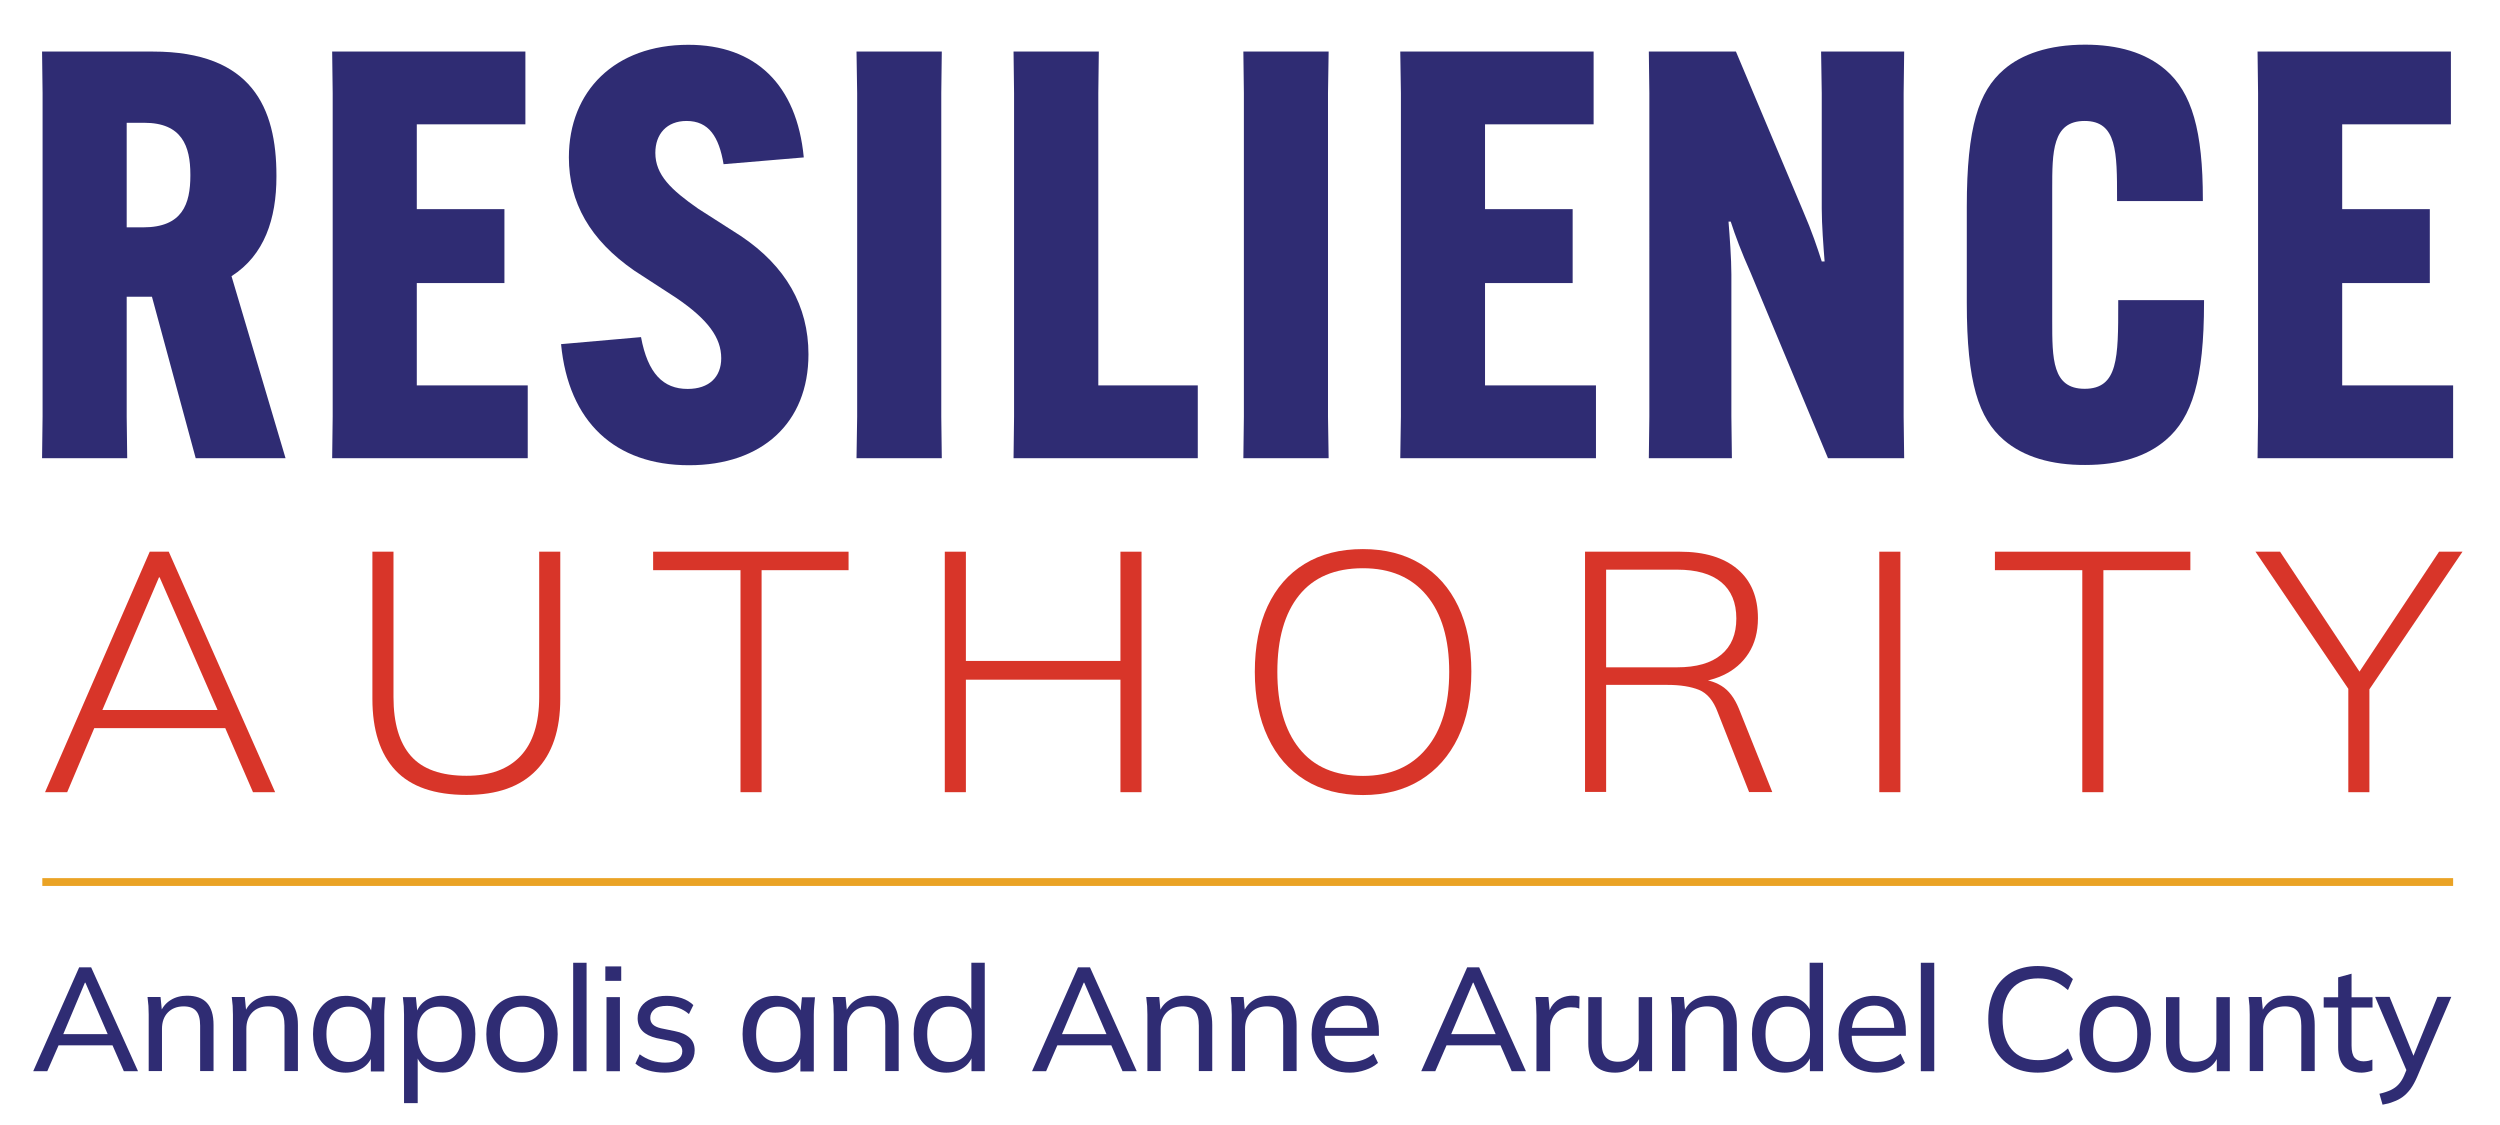
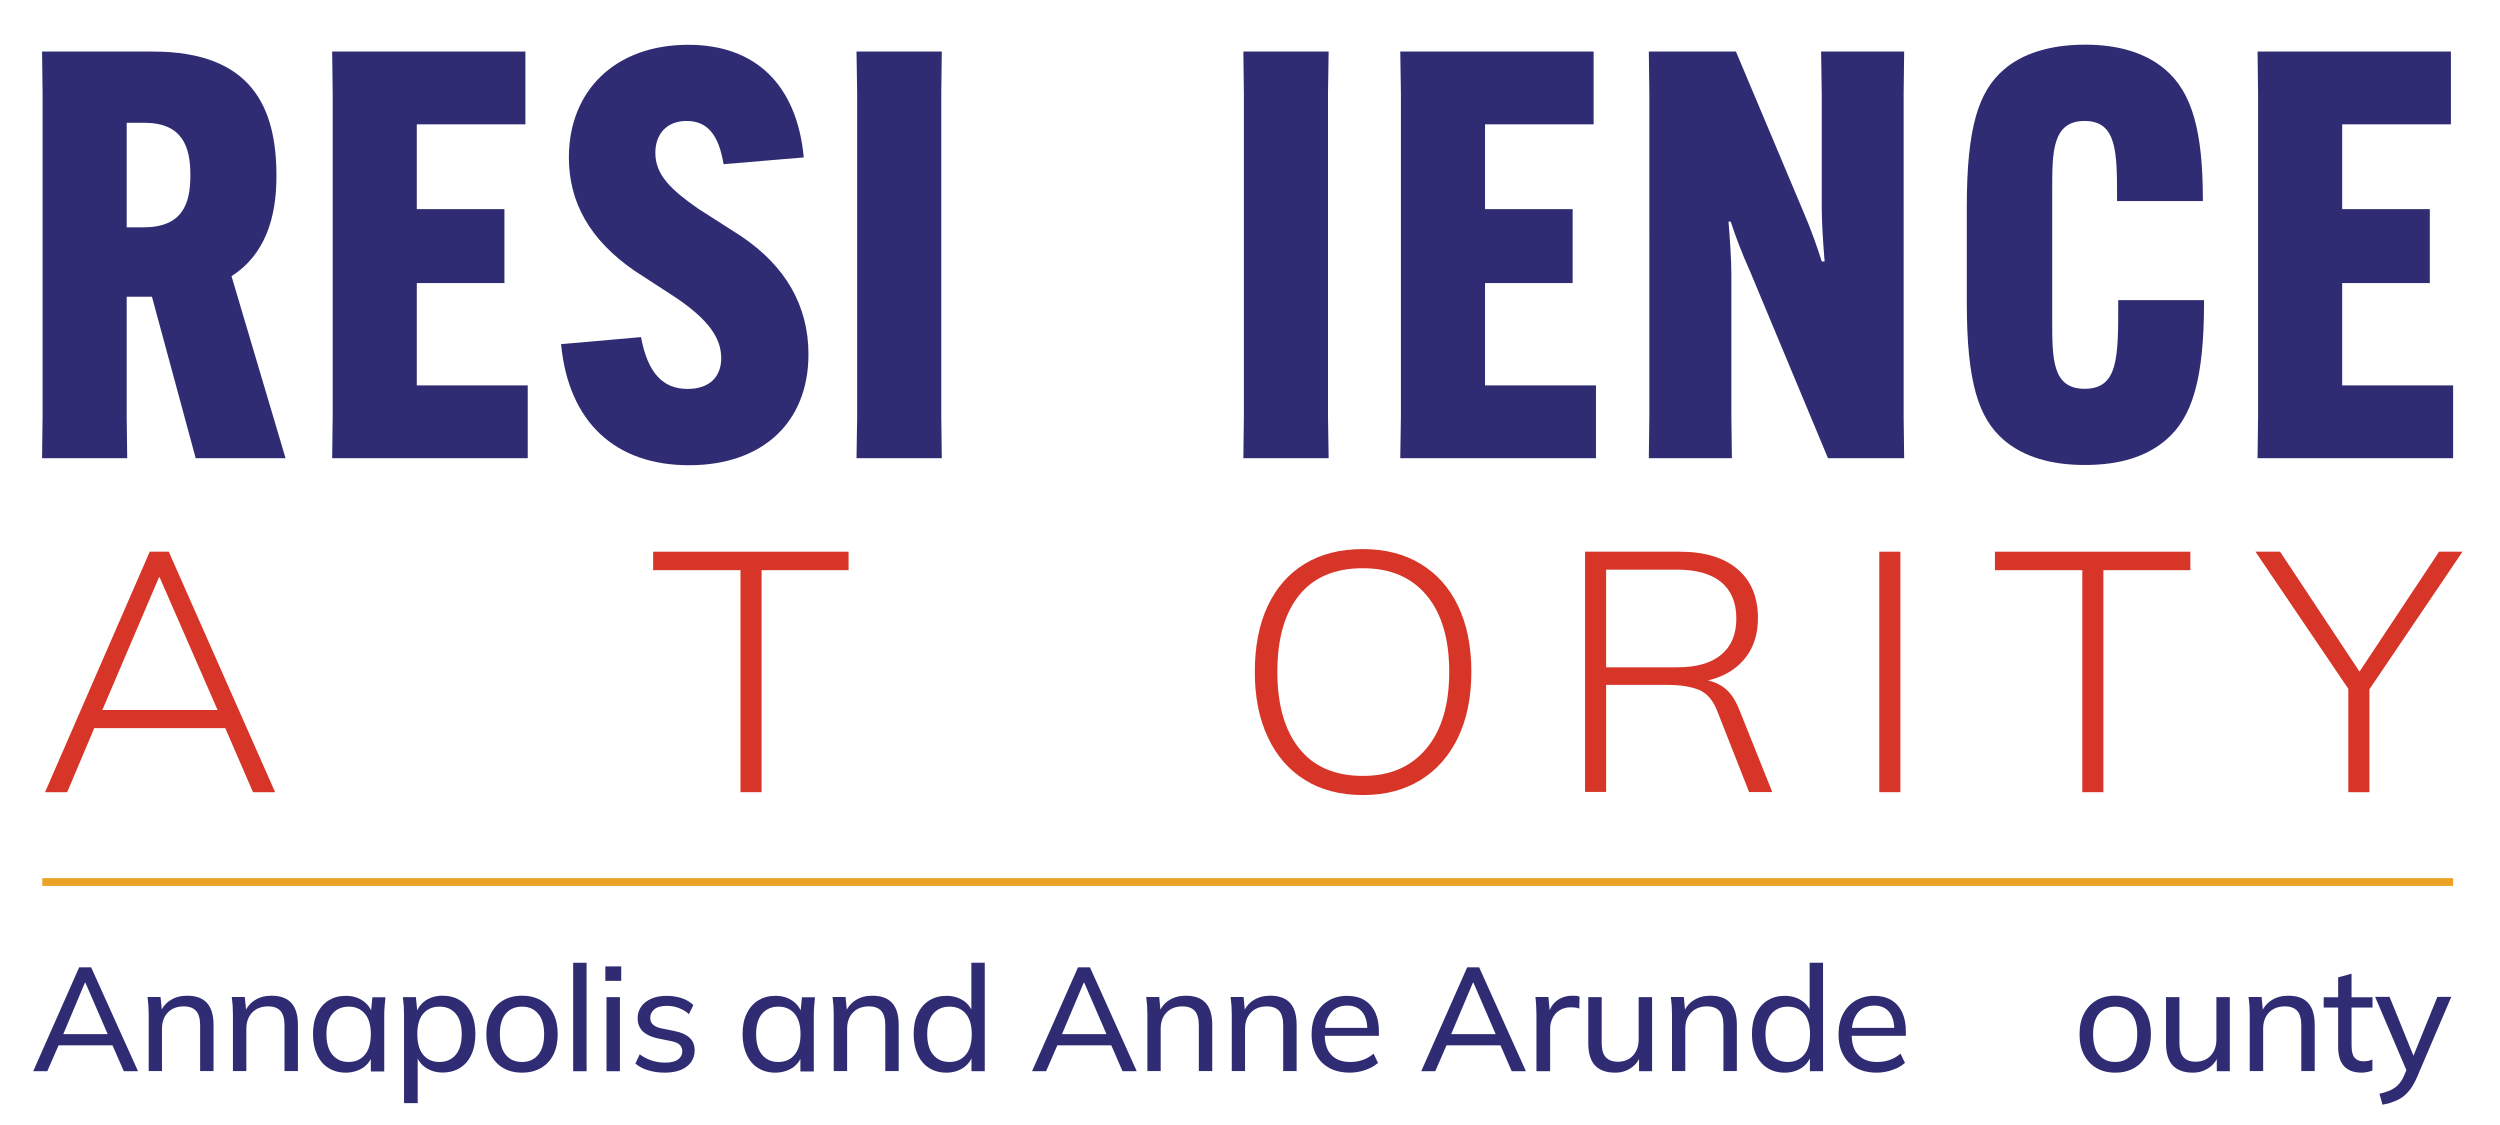
<svg xmlns="http://www.w3.org/2000/svg" version="1.1" id="Layer_1" x="0px" y="0px" viewBox="0 0 1920 864.2" style="enable-background:new 0 0 1920 864.2;" xml:space="preserve">
  <style type="text/css">
	.st0{fill:#2F2C73;}
	.st1{fill:#D83529;}
	.st2{fill:#EAA325;}
</style>
  <g>
    <path class="st0" d="M97.3,174.6H110c30.1,0,36.2-17.9,36.2-39.8V134c0-21.8-6.5-39.7-35.4-39.7H97.3V174.6z M97.3,227.9V320   l0.4,31.9H32.3l0.4-31.9V71.5l-0.4-31.9h85.2c76,0,94.8,43.2,94.8,95.2v0.9c0,32.3-9.2,60.3-34.5,76.4l41.5,139.8h-69l-33.6-124   H97.3z" />
    <polygon class="st0" points="255.1,39.6 255.5,71.5 255.5,320 255.1,351.9 405.3,351.9 405.3,296 320.1,296 320.1,217.4    387.4,217.4 387.4,160.6 320.1,160.6 320.1,95.5 403.5,95.5 403.5,39.6  " />
    <path class="st0" d="M492.3,258.9c5.2,27.9,17,39.8,35.8,39.8c16.6,0,25.8-9.2,25.8-23.6c0-15.7-10.1-29.7-34.5-46.3l-32.3-21   c-34.1-23.6-50.2-52.4-50.2-86.9c0-51.1,35.4-86.5,91.7-86.5c51.6,0,83.4,30.6,88.7,86.5l-61.6,5.2c-3.5-21-11.3-33.2-28.4-33.2   c-15.3,0-24,10.1-24,24.5c0,17,12.2,28.4,32.8,42.8l32.8,21c34.5,23.1,52,53.7,52,90.9c0,52.8-35.8,85.2-91.7,85.2   c-56.8,0-92.6-33.2-98.3-93L492.3,258.9z" />
    <polygon class="st0" points="657.8,39.6 658.3,71.5 658.3,320 657.8,351.9 723.3,351.9 722.9,320 722.9,71.5 723.3,39.6  " />
-     <polygon class="st0" points="778.4,39.6 778.8,71.5 778.8,320 778.4,351.9 919.9,351.9 919.9,296 843.5,296 843.5,71.5 843.9,39.6     " />
    <polygon class="st0" points="954.9,39.6 955.3,71.5 955.3,320 954.9,351.9 1020.4,351.9 1019.9,320 1019.9,71.5 1020.4,39.6  " />
    <polygon class="st0" points="1075.4,39.6 1075.9,71.5 1075.9,320 1075.4,351.9 1225.7,351.9 1225.7,296 1140.5,296 1140.5,217.4    1207.8,217.4 1207.8,160.6 1140.5,160.6 1140.5,95.5 1223.9,95.5 1223.9,39.6  " />
    <path class="st0" d="M1333.2,39.6l51.5,122.3c7,16.2,10.9,28,14.4,38.9h2.2c-0.9-11.3-2.2-28.4-2.2-40.6V71.5l-0.5-31.9h63.8   l-0.4,31.9V320l0.4,31.9h-58.5l-59.4-142.4c-7-15.7-11.8-28.4-15.3-39.3h-1.7c0.9,11.3,2.2,28.4,2.2,40.6V320l0.4,31.9h-63.8   l0.4-31.9V71.5l-0.4-31.9H1333.2z" />
    <path class="st0" d="M1538.9,337.9c-19.2-16.6-28.4-43.7-28.4-105.3v-73.8c0-61.6,9.2-88.7,28.4-105.3   c13.5-11.8,34.5-19.2,62.5-19.2c25.3,0,46.3,6.1,61.6,19.2c20.5,17.5,28.8,47.2,28.8,99.6v1.3h-65.9v-1.7c0-35.8,0-59.8-24.9-59.8   c-24.9,0-24.9,24-24.9,52.4v100.9c0,29.3,0,52.4,24.9,52.4c25.8,0,25.8-24,25.8-65.5v-2.6h65.9v1.7c0,59.4-9.2,88.6-29.3,105.7   c-14.8,12.7-35.4,19.2-62,19.2C1575.6,357.2,1554.2,351,1538.9,337.9" />
    <polygon class="st0" points="1733.8,39.6 1734.2,71.5 1734.2,320 1733.8,351.9 1884,351.9 1884,296 1798.8,296 1798.8,217.4    1866.1,217.4 1866.1,160.6 1798.8,160.6 1798.8,95.5 1882.3,95.5 1882.3,39.6  " />
    <path class="st1" d="M122.1,443.4h0.5l44.5,101.9H78.6L122.1,443.4z M115,423.7L34.6,608.4h17l20.8-49.2H173l21.3,49.2h17   l-81.7-184.7H115z" />
-     <path class="st1" d="M358.3,610.5c-24.6,0-42.8-6.3-54.6-18.9c-11.8-12.6-17.7-30.9-17.7-55V423.7h16.2v111.6   c0,20.1,4.5,35.2,13.4,45.3c8.9,10.1,23.1,15.2,42.7,15.2c18.2,0,32-5.1,41.5-15.2c9.5-10.1,14.3-25.2,14.3-45.3V423.7h16.2v112.9   c0,24.1-6.2,42.4-18.5,55C399.6,604.2,381.8,610.5,358.3,610.5" />
    <polygon class="st1" points="568.7,608.4 568.7,437.9 501.6,437.9 501.6,423.7 651.7,423.7 651.7,437.9 584.9,437.9 584.9,608.4     " />
-     <polygon class="st1" points="725.6,608.4 725.6,423.7 741.8,423.7 741.8,507.6 860.5,507.6 860.5,423.7 876.7,423.7 876.7,608.4    860.5,608.4 860.5,522 741.8,522 741.8,608.4  " />
    <path class="st1" d="M981,516c0,25.1,5.6,44.8,16.8,58.8c11.2,14.1,27.5,21.1,49,21.1c20.8,0,37-7,48.7-21.1   c11.7-14,17.5-33.6,17.5-58.8c0-25.3-5.8-44.9-17.4-58.8c-11.6-13.9-27.9-20.8-48.9-20.8c-21.5,0-37.8,6.9-49,20.8   C986.6,471,981,490.6,981,516 M963.7,516c0-19.6,3.3-36.4,9.8-50.4c6.6-14.1,16-24.9,28.4-32.5c12.4-7.6,27.3-11.4,44.8-11.4   c17.1,0,31.9,3.8,44.4,11.4c12.5,7.6,22.1,18.4,28.8,32.5c6.7,14,10.1,30.8,10.1,50.2c0,19.6-3.4,36.4-10.2,50.6   c-6.8,14.1-16.5,25.1-28.9,32.7c-12.5,7.7-27.2,11.5-44.1,11.5c-17.3,0-32.1-3.8-44.5-11.5c-12.4-7.7-21.9-18.6-28.5-32.7   C967,552.1,963.7,535.3,963.7,516" />
    <path class="st1" d="M1233.5,512.5h54.5c14.8,0,26.1-3.2,33.9-9.7c7.8-6.5,11.6-15.7,11.6-27.8c0-12.2-3.9-21.5-11.6-27.9   c-7.8-6.4-19.1-9.6-33.9-9.6h-54.5V512.5z M1217.3,608.4V423.7h72.8c19,0,33.8,4.5,44.3,13.4c10.5,8.9,15.7,21.5,15.7,37.7   c0,10.5-2.4,19.4-7.1,26.8c-4.7,7.4-11.3,13.1-19.7,17c-8.4,3.9-18.1,5.9-29.1,5.9l5-2.9h3.7c7.2,0,13.5,1.7,19.1,5.1   c5.6,3.4,10,9.2,13.4,17.4l25.7,64.2h-17.8l-24.1-61.3c-3.3-8.9-8.1-14.6-14.4-17.2c-6.3-2.5-14.3-3.8-24.1-3.8h-47.2v82.2H1217.3z   " />
    <rect x="1443.3" y="423.7" class="st1" width="16.2" height="184.7" />
    <polygon class="st1" points="1599.2,608.4 1599.2,437.9 1532.1,437.9 1532.1,423.7 1682.2,423.7 1682.2,437.9 1615.4,437.9    1615.4,608.4  " />
    <polygon class="st1" points="1873.2,423.7 1812.1,515.8 1751.1,423.7 1732.2,423.7 1803.5,529 1803.5,608.4 1819.7,608.4    1819.7,529.4 1891.2,423.7  " />
    <path class="st0" d="M65.2,754.7h0.4l17.1,39.5H48.6L65.2,754.7z M60.8,742.9l-35.3,79.8h10.8l8.7-19.9h41.4l8.7,19.9h10.9   L70,742.9H60.8z" />
    <path class="st0" d="M114.2,822.7v-43.5c0-2.2-0.1-4.4-0.2-6.7c-0.2-2.3-0.4-4.5-0.7-6.8h10l1.2,12.2H123c1.7-4.3,4.4-7.6,8-9.8   c3.6-2.3,7.9-3.4,12.7-3.4c6.7,0,11.8,1.8,15.2,5.5c3.4,3.7,5.1,9.3,5.1,17v35.4h-10.3v-34.9c0-5.2-1-9-3.1-11.3   c-2-2.3-5.2-3.5-9.5-3.5c-5.1,0-9.2,1.6-12.2,4.7c-3,3.1-4.5,7.3-4.5,12.6v32.4H114.2z" />
    <path class="st0" d="M178.9,822.7v-43.5c0-2.2-0.1-4.4-0.2-6.7c-0.2-2.3-0.4-4.5-0.7-6.8h10l1.2,12.2h-1.4c1.7-4.3,4.4-7.6,8-9.8   c3.6-2.3,7.8-3.4,12.7-3.4c6.7,0,11.8,1.8,15.2,5.5c3.4,3.7,5.1,9.3,5.1,17v35.4h-10.3v-34.9c0-5.2-1-9-3.1-11.3   c-2-2.3-5.2-3.5-9.5-3.5c-5.1,0-9.2,1.6-12.2,4.7c-3,3.1-4.5,7.3-4.5,12.6v32.4H178.9z" />
    <path class="st0" d="M267.8,815.6c5.1,0,9.2-1.8,12.3-5.4c3.1-3.6,4.7-8.9,4.7-16c0-7-1.6-12.3-4.7-15.8c-3.1-3.6-7.2-5.3-12.3-5.3   c-5.1,0-9.3,1.8-12.4,5.3c-3.1,3.5-4.7,8.8-4.7,15.8c0,7,1.6,12.4,4.7,16C258.5,813.8,262.6,815.6,267.8,815.6 M265.5,823.8   c-5,0-9.4-1.2-13.1-3.5c-3.8-2.3-6.7-5.7-8.8-10.2c-2.1-4.5-3.2-9.7-3.2-15.9c0-6.1,1-11.4,3.2-15.8c2.1-4.4,5.1-7.8,8.8-10.1   c3.8-2.3,8.1-3.5,13.1-3.5c5.1,0,9.5,1.2,13.2,3.8c3.7,2.6,6.2,6,7.4,10.4h-1.4l1.3-13.1h10c-0.2,2.3-0.4,4.5-0.6,6.8   c-0.2,2.3-0.3,4.5-0.3,6.7v43.5h-10.3v-13h1.3c-1.2,4.3-3.7,7.7-7.4,10.2C274.8,822.5,270.4,823.8,265.5,823.8" />
    <path class="st0" d="M337.5,815.6c5.2,0,9.3-1.8,12.4-5.4c3.1-3.6,4.7-8.9,4.7-16c0-7-1.6-12.3-4.7-15.8c-3.1-3.6-7.2-5.3-12.4-5.3   c-5.2,0-9.3,1.8-12.4,5.3c-3.1,3.5-4.6,8.8-4.6,15.8c0,7,1.5,12.3,4.6,16C328.1,813.8,332.3,815.6,337.5,815.6 M310.3,847.2v-67.9   c0-2.2-0.1-4.4-0.2-6.7c-0.2-2.2-0.4-4.5-0.7-6.8h10l1.3,13.1h-1.3c1.2-4.4,3.6-7.8,7.3-10.4c3.7-2.5,8.1-3.8,13.3-3.8   c5,0,9.5,1.2,13.2,3.5c3.8,2.3,6.7,5.7,8.8,10.1c2.1,4.4,3.1,9.7,3.1,15.8c0,6.1-1,11.4-3.1,15.9c-2.1,4.5-5,7.9-8.8,10.2   c-3.8,2.3-8.2,3.5-13.2,3.5c-5.1,0-9.4-1.3-13.1-3.8c-3.7-2.5-6.1-5.9-7.4-10.2h1.3v37.5H310.3z" />
    <path class="st0" d="M400.9,815.6c5.1,0,9.3-1.8,12.3-5.4c3.1-3.6,4.7-8.9,4.7-16c0-7-1.6-12.3-4.7-15.8c-3.1-3.6-7.2-5.3-12.3-5.3   c-5.2,0-9.3,1.8-12.4,5.3c-3.1,3.5-4.6,8.8-4.6,15.8c0,7,1.5,12.4,4.6,16C391.5,813.8,395.7,815.6,400.9,815.6 M400.9,823.8   c-5.6,0-10.4-1.2-14.5-3.6c-4.1-2.4-7.2-5.8-9.5-10.2c-2.3-4.4-3.4-9.6-3.4-15.7c0-6.1,1.1-11.4,3.4-15.8c2.3-4.4,5.4-7.8,9.5-10.2   c4.1-2.4,8.9-3.6,14.5-3.6c5.6,0,10.5,1.2,14.6,3.6c4.1,2.4,7.3,5.8,9.5,10.2c2.2,4.4,3.3,9.6,3.3,15.7c0,6.1-1.1,11.4-3.3,15.8   c-2.2,4.4-5.4,7.8-9.5,10.2C411.3,822.6,406.5,823.8,400.9,823.8" />
    <rect x="440.2" y="739.4" class="st0" width="10.3" height="83.3" />
    <path class="st0" d="M465.8,822.7h10.3v-56.9h-10.3V822.7z M464.9,753.3h12.2v-11.1h-12.2V753.3z" />
    <path class="st0" d="M510.6,823.8c-4.6,0-8.9-0.6-12.8-1.8c-4-1.2-7.2-2.9-9.8-5.2l3.3-7.1c2.8,2.1,5.9,3.7,9.2,4.8   c3.4,1.1,6.8,1.6,10.4,1.6c4.3,0,7.6-0.8,9.8-2.4c2.2-1.6,3.3-3.7,3.3-6.3c0-2.1-0.7-3.8-2.1-5.1c-1.4-1.3-3.7-2.2-6.8-2.8   l-10.8-2.2c-4.8-1.2-8.5-3-10.9-5.5c-2.4-2.5-3.7-5.8-3.7-9.8c0-3.3,0.9-6.3,2.7-8.9c1.8-2.6,4.4-4.6,7.8-6.1   c3.4-1.5,7.3-2.2,11.8-2.2c4.1,0,8,0.6,11.6,1.8c3.6,1.2,6.5,3,8.9,5.3l-3.4,6.9c-2.3-2-4.9-3.6-7.9-4.7c-2.9-1.1-5.9-1.6-8.9-1.6   c-4.4,0-7.6,0.8-9.7,2.6c-2.1,1.7-3.2,3.9-3.2,6.6c0,2,0.6,3.7,1.9,5c1.3,1.3,3.3,2.3,6.2,3l10.8,2.2c5.1,1,8.9,2.8,11.4,5.2   c2.6,2.4,3.8,5.6,3.8,9.6c0,3.5-1,6.6-2.9,9.2c-1.9,2.6-4.6,4.5-8,5.9C519.2,823.1,515.2,823.8,510.6,823.8" />
    <path class="st0" d="M597.8,815.6c5.1,0,9.2-1.8,12.3-5.4c3.1-3.6,4.7-8.9,4.7-16c0-7-1.6-12.3-4.7-15.8c-3.1-3.6-7.2-5.3-12.3-5.3   c-5.1,0-9.3,1.8-12.4,5.3c-3.1,3.5-4.7,8.8-4.7,15.8c0,7,1.6,12.4,4.7,16C588.4,813.8,592.6,815.6,597.8,815.6 M595.4,823.8   c-5,0-9.4-1.2-13.1-3.5c-3.8-2.3-6.7-5.7-8.8-10.2c-2.1-4.5-3.2-9.7-3.2-15.9c0-6.1,1-11.4,3.2-15.8c2.1-4.4,5.1-7.8,8.8-10.1   c3.8-2.3,8.1-3.5,13.1-3.5c5.1,0,9.5,1.2,13.2,3.8c3.7,2.6,6.2,6,7.4,10.4h-1.4l1.3-13.1h10c-0.2,2.3-0.4,4.5-0.6,6.8   c-0.2,2.3-0.3,4.5-0.3,6.7v43.5h-10.3v-13h1.3c-1.2,4.3-3.7,7.7-7.4,10.2C604.8,822.5,600.4,823.8,595.4,823.8" />
    <path class="st0" d="M640.3,822.7v-43.5c0-2.2-0.1-4.4-0.2-6.7c-0.2-2.3-0.4-4.5-0.7-6.8h10l1.2,12.2h-1.4c1.7-4.3,4.4-7.6,8-9.8   c3.6-2.3,7.9-3.4,12.7-3.4c6.7,0,11.8,1.8,15.2,5.5c3.4,3.7,5.1,9.3,5.1,17v35.4h-10.3v-34.9c0-5.2-1-9-3.1-11.3   c-2-2.3-5.2-3.5-9.5-3.5c-5.1,0-9.2,1.6-12.2,4.7c-3,3.1-4.5,7.3-4.5,12.6v32.4H640.3z" />
    <path class="st0" d="M729.2,815.6c5.1,0,9.3-1.8,12.4-5.4c3.1-3.6,4.7-8.9,4.7-16c0-7-1.6-12.3-4.7-15.8c-3.1-3.6-7.3-5.3-12.4-5.3   c-5.1,0-9.3,1.8-12.4,5.3c-3.1,3.5-4.7,8.8-4.7,15.8c0,7,1.6,12.4,4.7,16C719.9,813.8,724,815.6,729.2,815.6 M726.8,823.8   c-5,0-9.4-1.2-13.1-3.5c-3.8-2.3-6.7-5.7-8.8-10.2c-2.1-4.5-3.2-9.7-3.2-15.9c0-6.1,1-11.4,3.2-15.8c2.1-4.4,5.1-7.8,8.8-10.1   c3.8-2.3,8.1-3.5,13.1-3.5c5,0,9.3,1.2,13.1,3.7c3.7,2.5,6.2,5.9,7.5,10.3H746v-39.4h10.3v83.3h-10.2v-13.2h1.2   c-1.2,4.5-3.7,8-7.4,10.5C736.2,822.5,731.8,823.8,726.8,823.8" />
    <path class="st0" d="M832.3,754.7l-17.7,41.9l-2.7-2.4H853l-2.2,2.4l-18.1-41.9H832.3z M792.6,822.7l35.3-79.8h9.2l35.9,79.8h-10.9   l-9.8-22.6l4.5,2.7h-48.6l5-2.7l-9.8,22.6H792.6z" />
    <path class="st0" d="M881.2,822.7v-43.5c0-2.2-0.1-4.4-0.2-6.7c-0.2-2.3-0.4-4.5-0.7-6.8h10l1.1,12.2H890c1.7-4.3,4.4-7.6,8-9.8   c3.6-2.3,7.9-3.4,12.7-3.4c6.7,0,11.8,1.8,15.2,5.5c3.4,3.7,5.1,9.3,5.1,17v35.4h-10.3v-34.9c0-5.2-1-9-3.1-11.3   c-2-2.3-5.2-3.5-9.5-3.5c-5.1,0-9.2,1.6-12.2,4.7c-3,3.1-4.5,7.3-4.5,12.6v32.4H881.2z" />
    <path class="st0" d="M946,822.7v-43.5c0-2.2-0.1-4.4-0.2-6.7c-0.2-2.3-0.4-4.5-0.7-6.8h10l1.1,12.2h-1.4c1.7-4.3,4.4-7.6,8-9.8   c3.6-2.3,7.9-3.4,12.7-3.4c6.7,0,11.8,1.8,15.2,5.5c3.4,3.7,5.1,9.3,5.1,17v35.4h-10.3v-34.9c0-5.2-1-9-3.1-11.3   c-2-2.3-5.2-3.5-9.5-3.5c-5.1,0-9.2,1.6-12.2,4.7c-3,3.1-4.5,7.3-4.5,12.6v32.4H946z" />
    <path class="st0" d="M1036.7,823.8c-9.1,0-16.2-2.6-21.5-7.8c-5.2-5.2-7.9-12.4-7.9-21.5c0-6,1.1-11.3,3.4-15.7   c2.3-4.4,5.5-7.9,9.6-10.3c4.1-2.4,8.8-3.7,14.3-3.7c5.2,0,9.6,1.1,13.3,3.3c3.6,2.2,6.4,5.4,8.3,9.5c1.9,4.1,2.8,8.9,2.8,14.5v3.4   h-43.6v-6.1h36.6l-1.9,1.5c0-5.9-1.3-10.5-3.9-13.7c-2.6-3.2-6.4-4.9-11.5-4.9c-5.5,0-9.8,1.9-12.8,5.7c-3,3.8-4.5,9-4.5,15.6v1   c0,6.9,1.7,12.2,5.2,15.7c3.4,3.6,8.2,5.3,14.3,5.3c3.4,0,6.6-0.5,9.5-1.5c3-1,5.8-2.6,8.5-4.9l3.4,7.1c-2.6,2.3-5.8,4.1-9.6,5.4   C1044.8,823.1,1040.8,823.8,1036.7,823.8" />
    <path class="st0" d="M1131.2,754.7l-17.7,41.9l-2.7-2.4h41.1l-2.2,2.4l-18.1-41.9H1131.2z M1091.5,822.7l35.3-79.8h9.2l35.9,79.8   H1161l-9.8-22.6l4.5,2.7h-48.6l5-2.7l-9.8,22.6H1091.5z" />
    <path class="st0" d="M1180,822.7v-43c0-2.3-0.1-4.6-0.2-7c-0.1-2.4-0.3-4.7-0.6-7h10l1.3,14.3l-1.7,0.1c0.8-3.5,2-6.4,3.9-8.7   c1.9-2.3,4.1-4,6.7-5.1c2.6-1.1,5.3-1.6,8.1-1.6c1.2,0,2.2,0,3.1,0.1c0.8,0.1,1.7,0.3,2.5,0.6l-0.2,9.2c-1.1-0.5-2.2-0.7-3.1-0.8   c-0.9-0.1-2.1-0.2-3.4-0.2c-3.3,0-6.2,0.8-8.6,2.3c-2.4,1.5-4.2,3.5-5.4,6c-1.2,2.5-1.9,5.2-1.9,8v32.8H1180z" />
    <path class="st0" d="M1240.4,823.8c-6.9,0-12-1.9-15.5-5.6c-3.4-3.7-5.1-9.4-5.1-17.1v-35.3h10.3v35.1c0,5,1,8.7,3.1,11   c2,2.3,5.2,3.5,9.4,3.5c4.8,0,8.6-1.6,11.5-4.7c2.9-3.1,4.4-7.3,4.4-12.5v-32.4h10.3v56.9h-10v-12.6h1.5c-1.6,4.3-4.1,7.7-7.6,10   C1249.2,822.6,1245.1,823.8,1240.4,823.8" />
    <path class="st0" d="M1284.1,822.7v-43.5c0-2.2-0.1-4.4-0.2-6.7c-0.2-2.3-0.4-4.5-0.7-6.8h10l1.1,12.2h-1.4c1.7-4.3,4.4-7.6,8-9.8   c3.6-2.3,7.9-3.4,12.7-3.4c6.7,0,11.8,1.8,15.2,5.5c3.4,3.7,5.1,9.3,5.1,17v35.4h-10.3v-34.9c0-5.2-1-9-3.1-11.3   c-2-2.3-5.2-3.5-9.5-3.5c-5.1,0-9.2,1.6-12.2,4.7c-3,3.1-4.5,7.3-4.5,12.6v32.4H1284.1z" />
    <path class="st0" d="M1373,815.6c5.1,0,9.3-1.8,12.4-5.4c3.1-3.6,4.7-8.9,4.7-16c0-7-1.6-12.3-4.7-15.8c-3.1-3.6-7.3-5.3-12.4-5.3   c-5.1,0-9.3,1.8-12.4,5.3c-3.1,3.5-4.7,8.8-4.7,15.8c0,7,1.6,12.4,4.7,16C1363.7,813.8,1367.9,815.6,1373,815.6 M1370.6,823.8   c-5,0-9.4-1.2-13.1-3.5c-3.8-2.3-6.7-5.7-8.8-10.2c-2.1-4.5-3.2-9.7-3.2-15.9c0-6.1,1-11.4,3.2-15.8c2.1-4.4,5.1-7.8,8.8-10.1   c3.8-2.3,8.1-3.5,13.1-3.5c5,0,9.3,1.2,13.1,3.7c3.7,2.5,6.3,5.9,7.5,10.3h-1.4v-39.4h10.3v83.3H1390v-13.2h1.2   c-1.2,4.5-3.7,8-7.4,10.5C1380.1,822.5,1375.7,823.8,1370.6,823.8" />
    <path class="st0" d="M1441.4,823.8c-9.1,0-16.2-2.6-21.5-7.8c-5.2-5.2-7.9-12.4-7.9-21.5c0-6,1.1-11.3,3.4-15.7   c2.3-4.4,5.5-7.9,9.6-10.3s8.8-3.7,14.3-3.7c5.2,0,9.6,1.1,13.3,3.3c3.6,2.2,6.4,5.4,8.3,9.5c1.9,4.1,2.8,8.9,2.8,14.5v3.4h-43.6   v-6.1h36.6l-1.9,1.5c0-5.9-1.3-10.5-3.9-13.7c-2.6-3.2-6.4-4.9-11.5-4.9c-5.5,0-9.8,1.9-12.8,5.7c-3,3.8-4.5,9-4.5,15.6v1   c0,6.9,1.7,12.2,5.2,15.7c3.4,3.6,8.2,5.3,14.3,5.3c3.4,0,6.6-0.5,9.5-1.5c3-1,5.8-2.6,8.5-4.9l3.4,7.1c-2.6,2.3-5.8,4.1-9.6,5.4   C1449.5,823.1,1445.5,823.8,1441.4,823.8" />
-     <rect x="1475.2" y="739.4" class="st0" width="10.3" height="83.3" />
-     <path class="st0" d="M1565.1,823.8c-8,0-14.9-1.7-20.5-5c-5.7-3.3-10.1-8.1-13.1-14.2c-3-6.2-4.5-13.4-4.5-21.8   c0-8.4,1.5-15.6,4.5-21.7c3-6.1,7.4-10.8,13.1-14.2c5.7-3.3,12.6-5,20.5-5c5.7,0,10.8,0.9,15.3,2.6c4.4,1.7,8.3,4.2,11.6,7.4   l-3.8,8.5c-3.6-3.2-7.2-5.5-10.7-6.9c-3.5-1.4-7.6-2.1-12.2-2.1c-8.8,0-15.6,2.7-20.3,8.1c-4.7,5.4-7,13.2-7,23.2   c0,10,2.3,17.8,7,23.3c4.7,5.5,11.4,8.2,20.3,8.2c4.6,0,8.7-0.7,12.2-2.1c3.5-1.4,7.1-3.7,10.7-6.9l3.8,8.4   c-3.3,3.2-7.2,5.7-11.7,7.5C1575.9,822.9,1570.8,823.8,1565.1,823.8" />
    <path class="st0" d="M1624.5,815.6c5.1,0,9.3-1.8,12.3-5.4c3.1-3.6,4.6-8.9,4.6-16c0-7-1.5-12.3-4.6-15.8   c-3.1-3.6-7.2-5.3-12.3-5.3c-5.2,0-9.3,1.8-12.4,5.3c-3.1,3.5-4.6,8.8-4.6,15.8c0,7,1.5,12.4,4.6,16   C1615.1,813.8,1619.3,815.6,1624.5,815.6 M1624.5,823.8c-5.6,0-10.4-1.2-14.5-3.6c-4.1-2.4-7.2-5.8-9.5-10.2   c-2.3-4.4-3.4-9.6-3.4-15.7c0-6.1,1.1-11.4,3.4-15.8c2.3-4.4,5.4-7.8,9.5-10.2c4.1-2.4,8.9-3.6,14.5-3.6c5.6,0,10.4,1.2,14.6,3.6   c4.1,2.4,7.3,5.8,9.5,10.2c2.2,4.4,3.3,9.6,3.3,15.7c0,6.1-1.1,11.4-3.3,15.8c-2.2,4.4-5.4,7.8-9.5,10.2   C1634.9,822.6,1630.1,823.8,1624.5,823.8" />
    <path class="st0" d="M1684.1,823.8c-6.9,0-12-1.9-15.5-5.6c-3.4-3.7-5.1-9.4-5.1-17.1v-35.3h10.3v35.1c0,5,1,8.7,3.1,11   c2,2.3,5.2,3.5,9.4,3.5c4.8,0,8.6-1.6,11.5-4.7c2.9-3.1,4.4-7.3,4.4-12.5v-32.4h10.3v56.9h-10v-12.6h1.5c-1.6,4.3-4.1,7.7-7.6,10   C1692.8,822.6,1688.7,823.8,1684.1,823.8" />
    <path class="st0" d="M1727.8,822.7v-43.5c0-2.2-0.1-4.4-0.2-6.7c-0.2-2.3-0.4-4.5-0.7-6.8h10l1.2,12.2h-1.4c1.7-4.3,4.4-7.6,8-9.8   c3.6-2.3,7.9-3.4,12.7-3.4c6.7,0,11.8,1.8,15.2,5.5c3.4,3.7,5.1,9.3,5.1,17v35.4h-10.3v-34.9c0-5.2-1-9-3.1-11.3   c-2-2.3-5.2-3.5-9.5-3.5c-5.1,0-9.2,1.6-12.2,4.7c-3,3.1-4.5,7.3-4.5,12.6v32.4H1727.8z" />
    <path class="st0" d="M1813.8,823.8c-6,0-10.5-1.7-13.5-4.9c-3.1-3.3-4.6-8.2-4.6-14.9v-30.2h-11.1v-7.9h11.1v-15.3l10.3-2.8v18.1   h16.1v7.9H1806V803c0,4.4,0.8,7.5,2.3,9.3c1.6,1.8,3.8,2.8,6.8,2.8c1.5,0,2.8-0.2,3.9-0.4c1.1-0.2,2.1-0.6,3-1v8.5   c-1.1,0.4-2.4,0.8-3.9,1.1C1816.6,823.6,1815.2,823.8,1813.8,823.8" />
    <path class="st0" d="M1829.8,848.4l-2.4-8.4c3.6-0.8,6.5-1.8,8.8-2.9c2.3-1.1,4.3-2.5,5.9-4.3c1.6-1.7,3-3.9,4.2-6.6l2.8-6.8   l-0.2,4.3l-24.8-58.1h11.1l19.8,48.8h-2.9l19.8-48.8h10.7l-26.2,61.4c-1.6,3.7-3.3,6.8-5.1,9.3c-1.9,2.5-3.8,4.5-6,6.1   c-2.2,1.6-4.5,2.8-7.1,3.7C1835.6,847.2,1832.8,847.9,1829.8,848.4" />
    <rect x="32.5" y="674.4" class="st2" width="1851.5" height="6" />
  </g>
</svg>